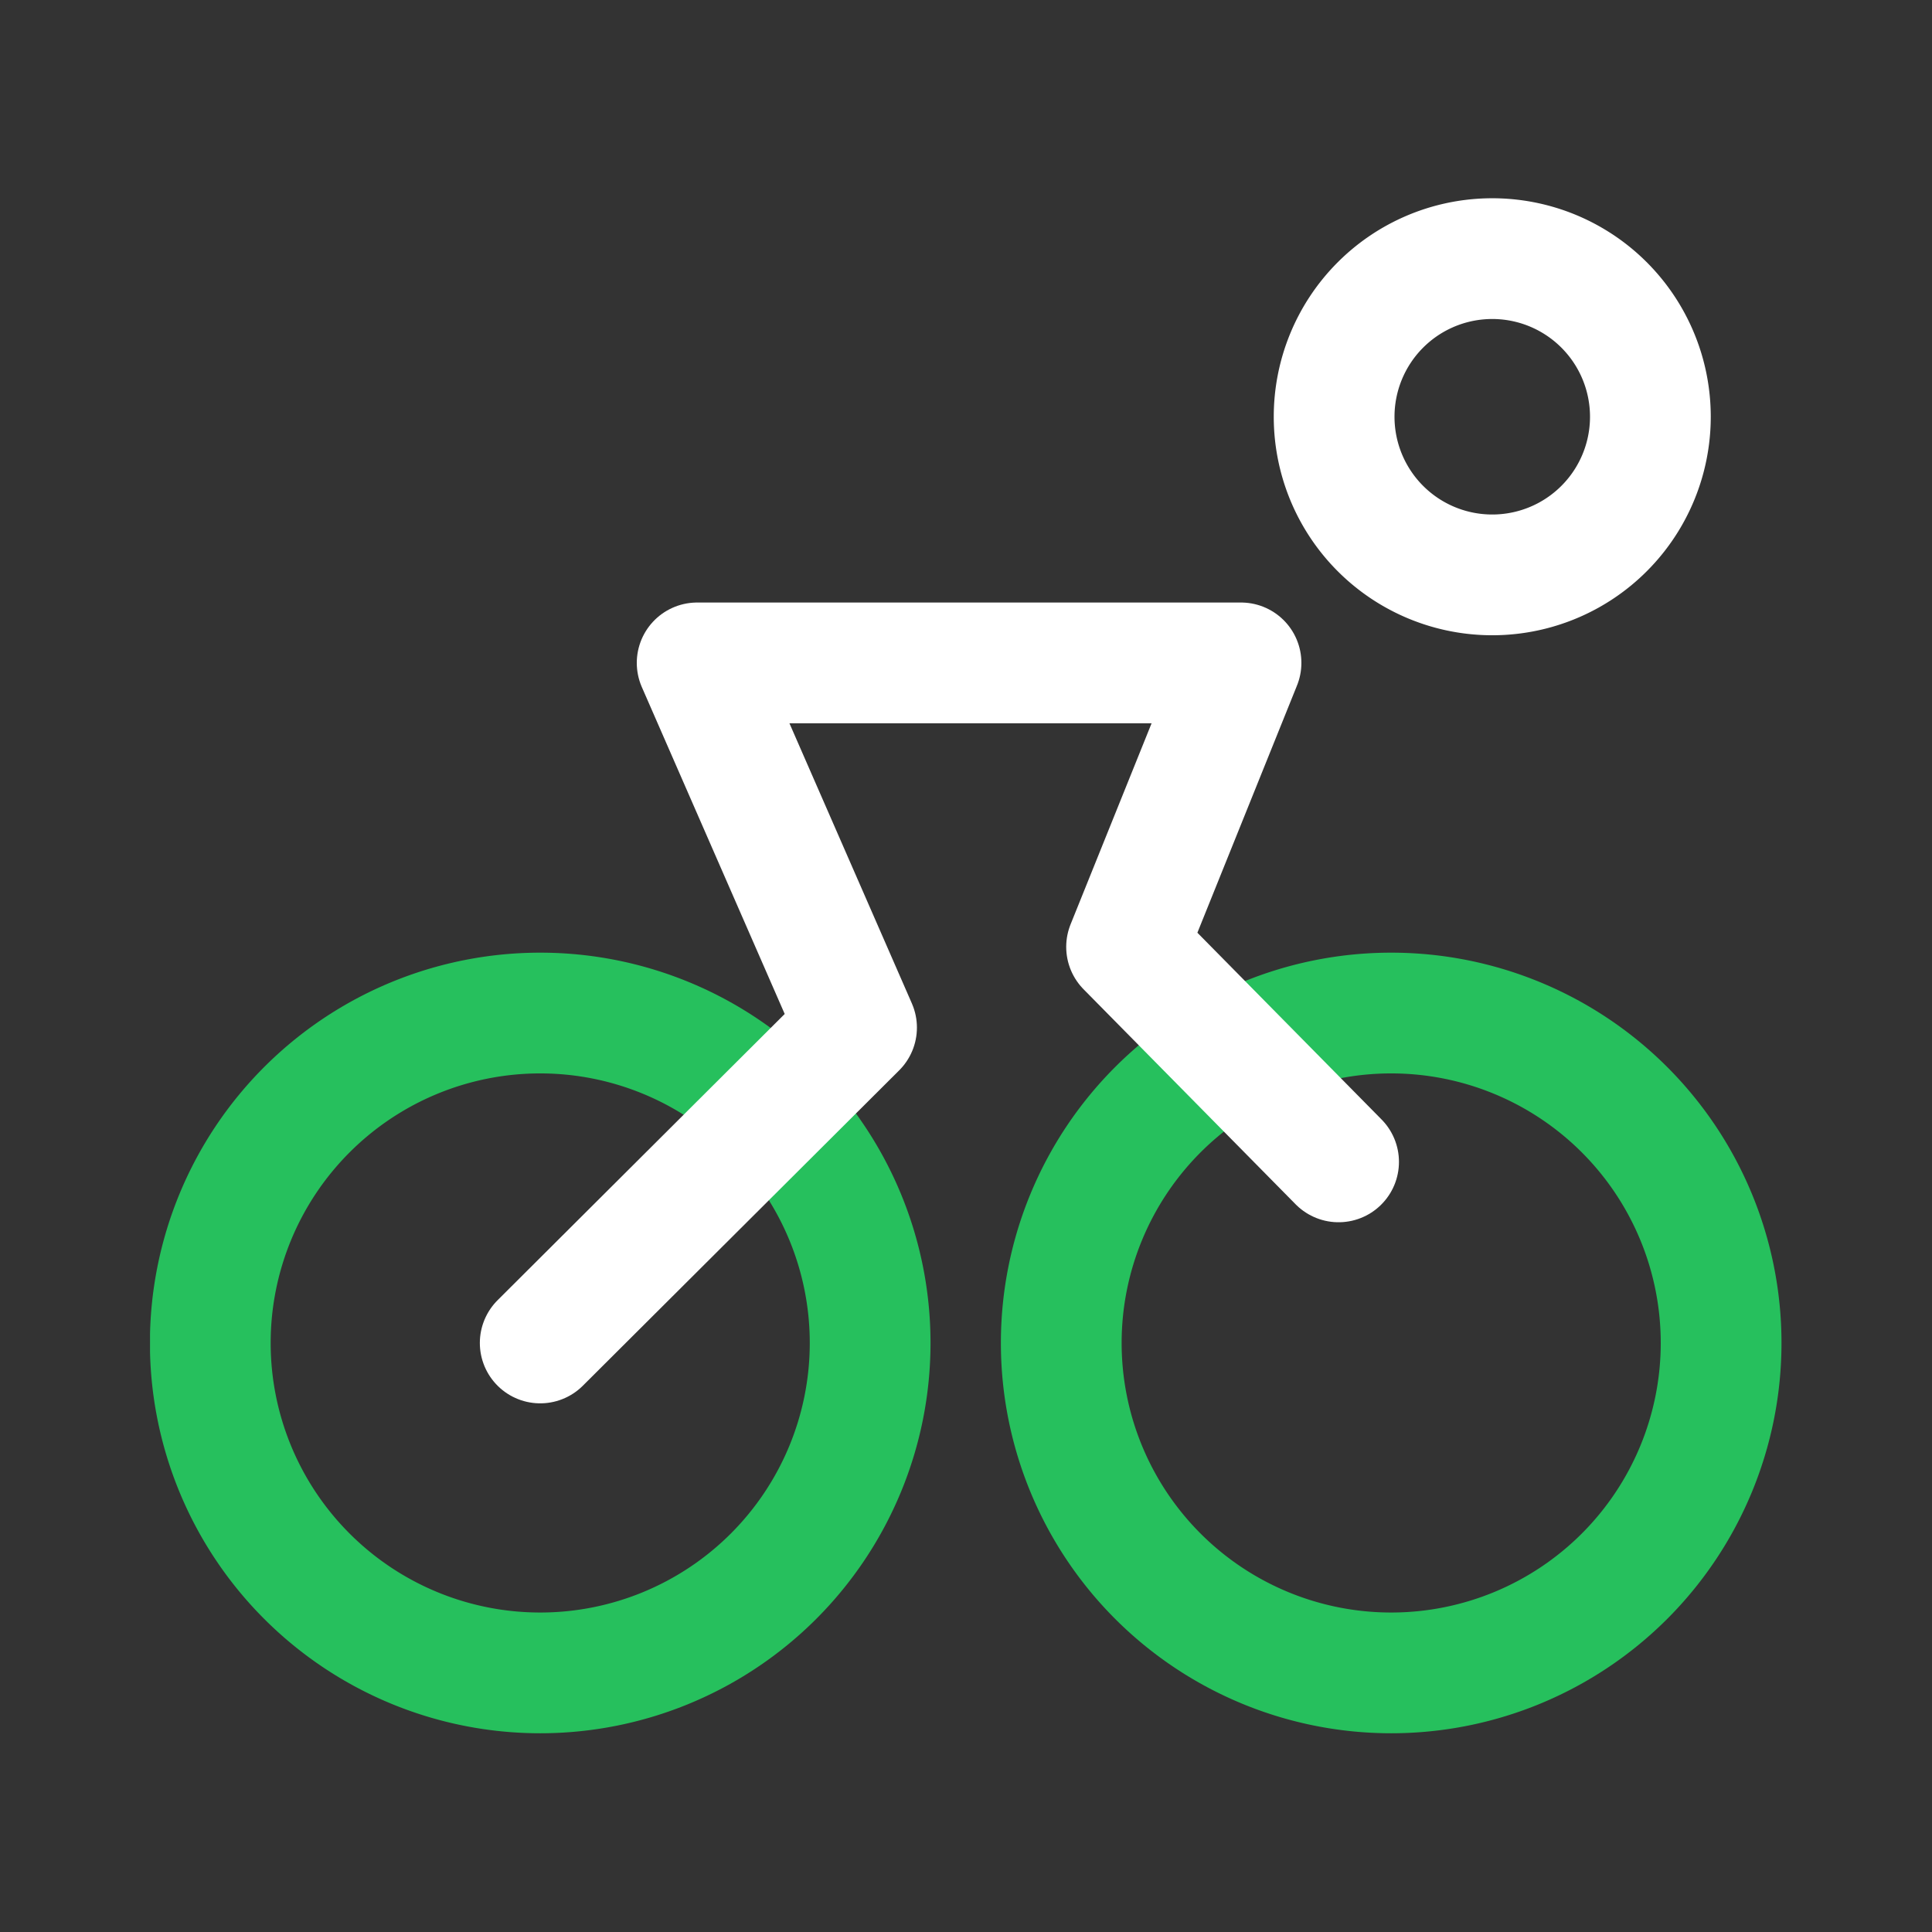
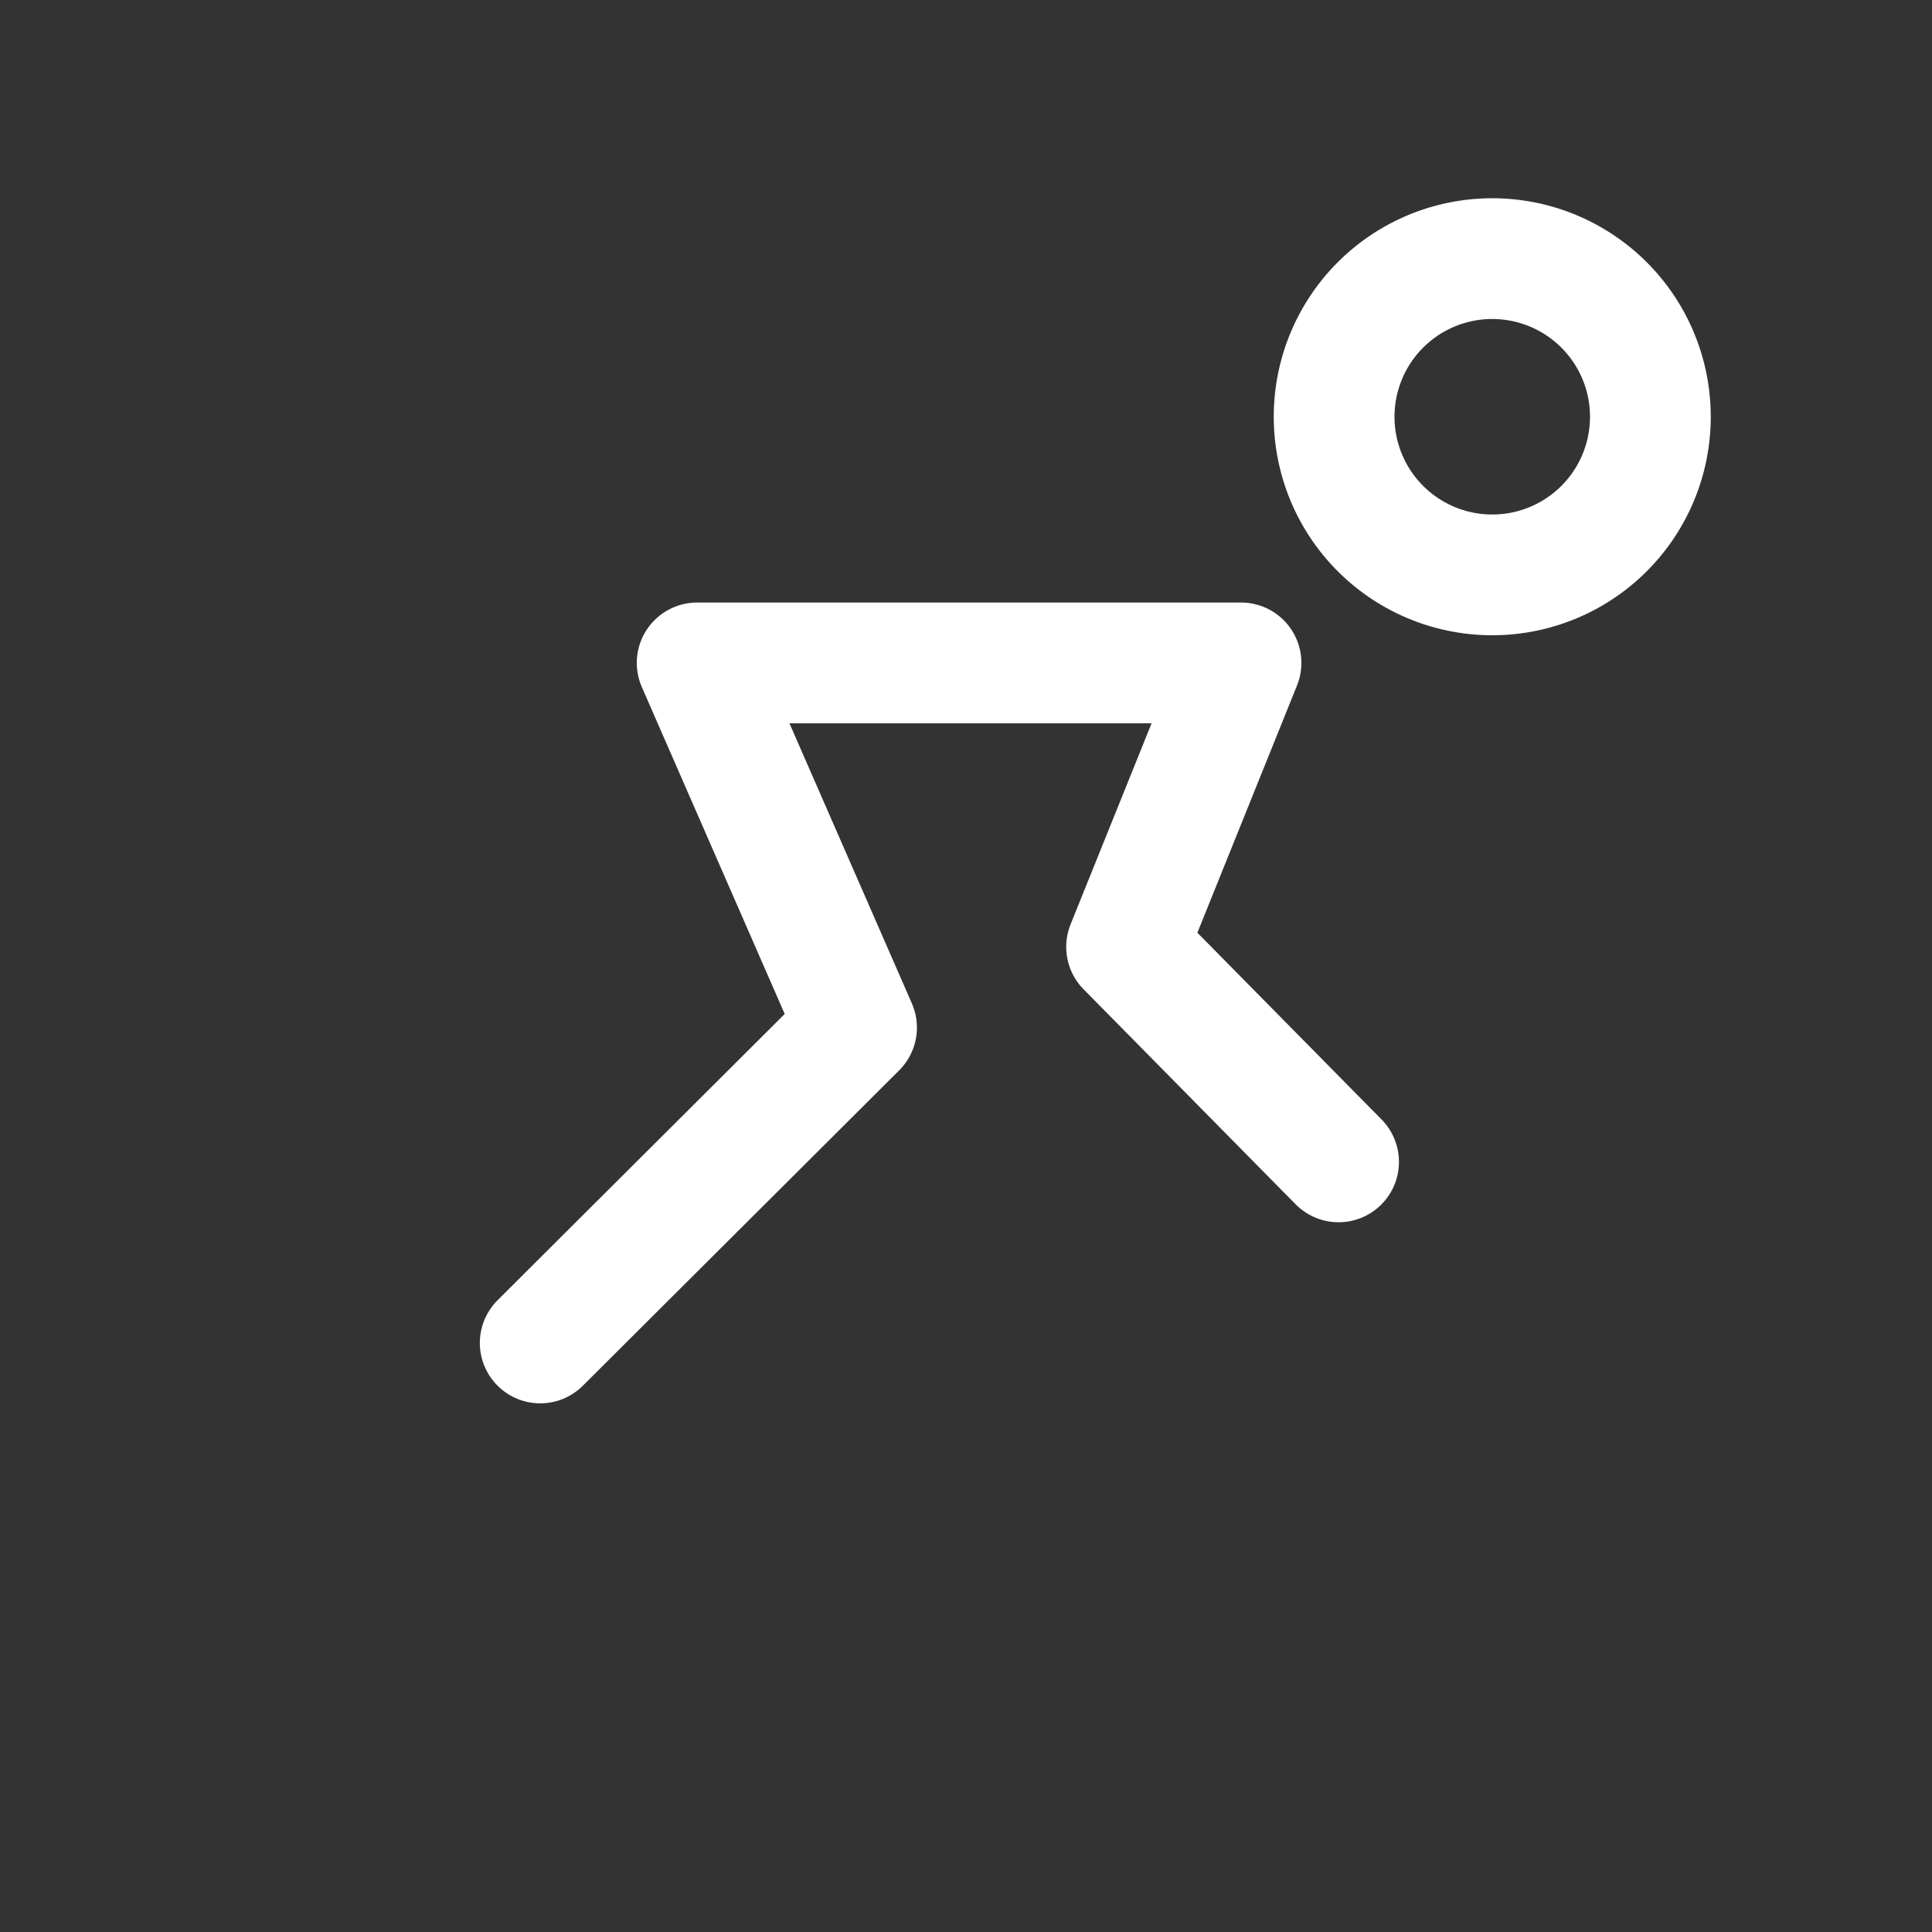
<svg xmlns="http://www.w3.org/2000/svg" width="26" height="26" viewBox="0 0 26 26" fill="none">
  <rect x="0" y="0" width="26" height="26" fill="#333333" stroke="none" />
  <g clip-path="url(#clip0_1199_5528)" stroke-width="1.625">
    <path d="M20.036 7.736a2.128 2.128 0 100-4.255 2.128 2.128 0 000 4.255z" stroke="#fff" stroke-miterlimit="10" />
-     <path d="M7.27 22.513a4.44 4.44 0 100-8.88 4.44 4.44 0 000 8.88zm11.452 0a4.44 4.44 0 100-8.88 4.44 4.44 0 000 8.88z" stroke="#26C05D" stroke-miterlimit="10" />
    <path d="M18.014 15.636l-2.853-2.893 1.54-3.822H9.382l2.145 4.908-4.257 4.244" stroke="#fff" stroke-linecap="round" stroke-linejoin="round" />
  </g>
  <defs>
    <clipPath id="clip0_1199_5528">
-       <path fill="#fff" transform="translate(2.019 2.668)" d="M0 0h21.963v20.663H0z" />
+       <path fill="#fff" transform="translate(2.019 2.668)" d="M0 0h21.963v20.663H0" />
    </clipPath>
  </defs>
</svg>